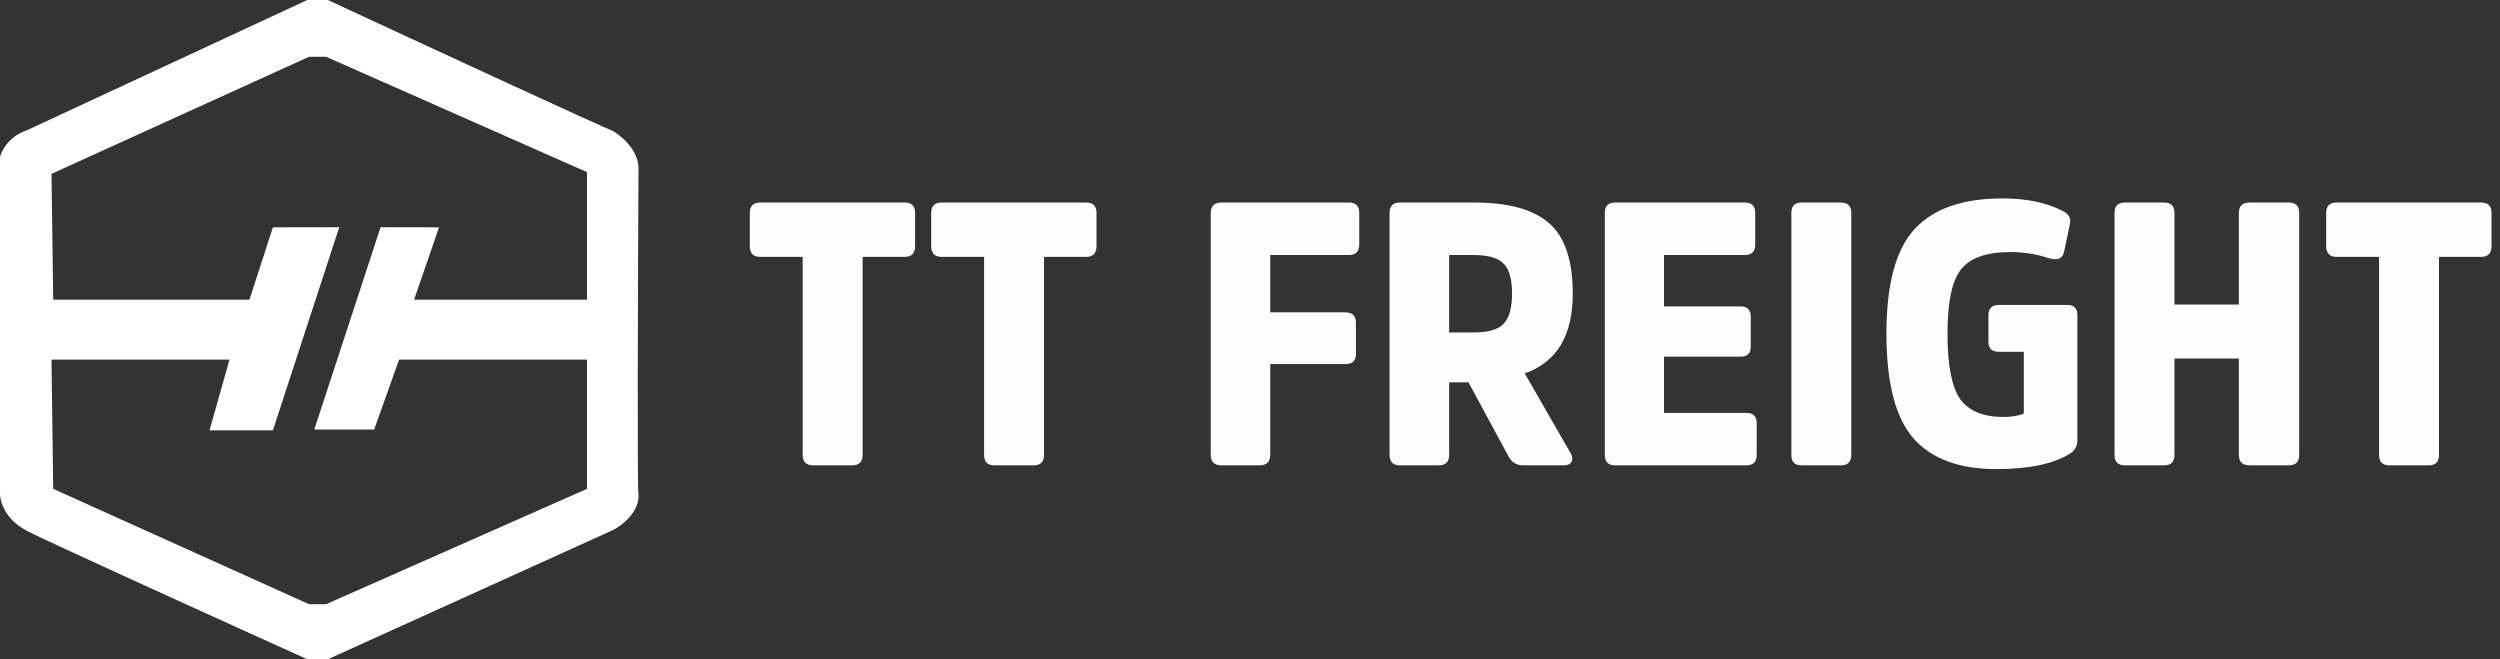
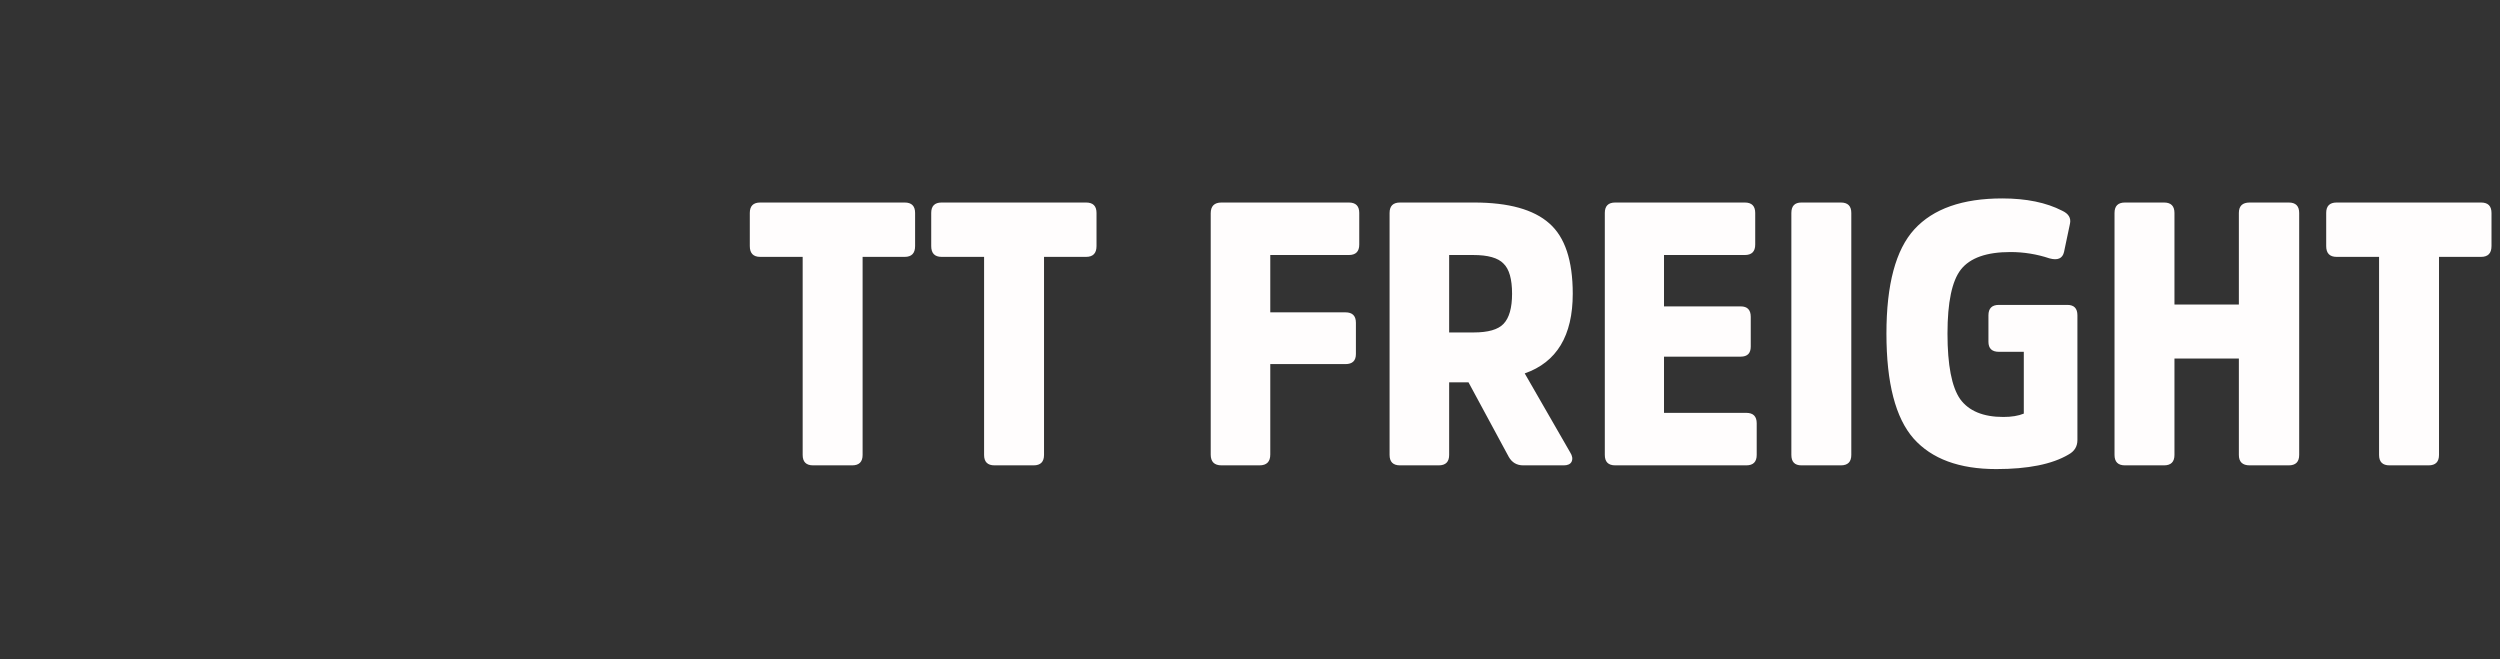
<svg xmlns="http://www.w3.org/2000/svg" width="967" height="255" viewBox="0 0 967 255" fill="none">
  <rect x="0" y="0" width="967" height="255" fill="#333333" stroke="none" />
  <path d="M290.024 95.184V82.368C290.024 79.68 291.368 78.336 294.056 78.336H349.928C352.616 78.336 353.96 79.68 353.96 82.368V95.184C353.96 97.968 352.616 99.36 349.928 99.36H333.656V175.968C333.656 178.656 332.312 180 329.624 180H314.504C311.816 180 310.472 178.656 310.472 175.968V99.36H294.056C291.368 99.36 290.024 97.968 290.024 95.184ZM360.196 95.184V82.368C360.196 79.68 361.54 78.336 364.228 78.336H420.1C422.788 78.336 424.132 79.68 424.132 82.368V95.184C424.132 97.968 422.788 99.36 420.1 99.36H403.828V175.968C403.828 178.656 402.484 180 399.796 180H384.676C381.988 180 380.644 178.656 380.644 175.968V99.36H364.228C361.54 99.36 360.196 97.968 360.196 95.184ZM520.432 140.832H491.344V175.824C491.344 178.608 489.952 180 487.168 180H472.48C469.696 180 468.304 178.608 468.304 175.824V82.512C468.304 79.728 469.696 78.336 472.48 78.336H521.728C524.416 78.336 525.76 79.68 525.76 82.368V94.608C525.76 97.296 524.416 98.64 521.728 98.64H491.344V120.816H520.432C523.12 120.816 524.464 122.16 524.464 124.848V136.944C524.464 139.536 523.12 140.832 520.432 140.832ZM560.531 128.592H570.035C575.603 128.592 579.443 127.488 581.555 125.28C583.763 122.976 584.867 119.088 584.867 113.616C584.867 107.952 583.763 104.064 581.555 101.952C579.443 99.744 575.555 98.64 569.891 98.64H560.531V128.592ZM541.523 78.336H570.179C583.523 78.336 593.219 81.024 599.267 86.4C605.315 91.68 608.339 100.752 608.339 113.616C608.339 129.84 602.147 140.112 589.763 144.432L607.331 174.96C608.195 176.304 608.387 177.504 607.907 178.56C607.427 179.52 606.419 180 604.883 180H589.187C586.691 180 584.819 178.896 583.571 176.688L568.019 147.888H560.531V175.968C560.531 178.656 559.187 180 556.499 180H541.523C538.835 180 537.491 178.656 537.491 175.968V82.368C537.491 79.68 538.835 78.336 541.523 78.336ZM673.301 137.952H643.637V159.696H675.461C678.149 159.696 679.493 161.04 679.493 163.728V175.968C679.493 178.656 678.149 180 675.461 180H624.773C622.085 180 620.741 178.656 620.741 175.968V82.368C620.741 79.68 622.085 78.336 624.773 78.336H674.885C677.573 78.336 678.917 79.68 678.917 82.368V94.608C678.917 97.296 677.573 98.64 674.885 98.64H643.637V118.512H673.301C675.893 118.512 677.189 119.856 677.189 122.544V134.064C677.189 136.656 675.893 137.952 673.301 137.952ZM692.899 175.968V82.368C692.899 79.68 694.195 78.336 696.787 78.336H712.051C714.739 78.336 716.083 79.68 716.083 82.368V175.968C716.083 178.656 714.739 180 712.051 180H696.787C694.195 180 692.899 178.656 692.899 175.968ZM773.16 117.936H799.656C802.248 117.936 803.544 119.28 803.544 121.968V170.208C803.544 172.704 802.392 174.576 800.088 175.824C793.752 179.568 784.44 181.44 772.152 181.44C757.848 181.44 747.192 177.504 740.184 169.632C733.176 161.664 729.672 148.128 729.672 129.024C729.672 110.016 733.272 96.576 740.472 88.704C747.768 80.736 759.096 76.752 774.456 76.752C783.768 76.752 791.496 78.336 797.64 81.504C800.136 82.656 801.144 84.336 800.664 86.544L798.36 97.488C797.784 99.984 795.912 100.8 792.744 99.936C787.848 98.304 782.808 97.488 777.624 97.488C768.408 97.488 762.024 99.744 758.472 104.256C755.016 108.672 753.288 116.928 753.288 129.024C753.288 141.216 754.92 149.664 758.184 154.368C761.544 158.976 767.112 161.28 774.888 161.28C778.056 161.28 780.696 160.848 782.808 159.984V136.08H773.16C770.472 136.08 769.128 134.784 769.128 132.192V121.968C769.128 119.28 770.472 117.936 773.16 117.936ZM865.994 175.968V138.672H841.082V175.968C841.082 178.656 839.738 180 837.05 180H821.93C819.242 180 817.898 178.656 817.898 175.968V82.368C817.898 79.68 819.242 78.336 821.93 78.336H837.05C839.738 78.336 841.082 79.68 841.082 82.368V117.792H865.994V82.368C865.994 79.68 867.386 78.336 870.17 78.336H885.29C887.978 78.336 889.322 79.68 889.322 82.368V175.968C889.322 178.656 887.978 180 885.29 180H870.17C867.386 180 865.994 178.656 865.994 175.968ZM899.774 95.184V82.368C899.774 79.68 901.118 78.336 903.806 78.336H959.678C962.366 78.336 963.71 79.68 963.71 82.368V95.184C963.71 97.968 962.366 99.36 959.678 99.36H943.406V175.968C943.406 178.656 942.062 180 939.374 180H924.254C921.566 180 920.222 178.656 920.222 175.968V99.36H903.806C901.118 99.36 899.774 97.968 899.774 95.184Z" fill="#FFFDFD" />
-   <path fill-rule="evenodd" clip-rule="evenodd" d="M0 60.588V191.083C0 193.969 1.992 200.804 9.959 205.065C11.021 206.13 82.988 238.799 118.838 255H126.805L237.013 205.065C240.554 203.29 247.502 198.008 246.971 191.083C246.44 191.083 246.75 107.193 246.971 65.248C247.193 62.585 245.511 55.927 237.013 50.6C234.888 50.068 162.656 16.645 126.805 0H118.838L9.959 50.6C7.524 51.266 2.124 54.196 0 60.588ZM19.917 67.245L20.581 115.909H96.484L105.56 87.929L131.219 87.885L105.56 166.449H81.047L88.766 139.091H19.917L20.581 189.086L119.502 233.694H126.141L227.054 189.086V139.091H154.375L144.727 166.136H121.57L147.204 87.885L169.812 87.929L160.164 115.909H227.054V66.58L126.141 21.971H119.502L19.917 67.245Z" fill="white" />
</svg>